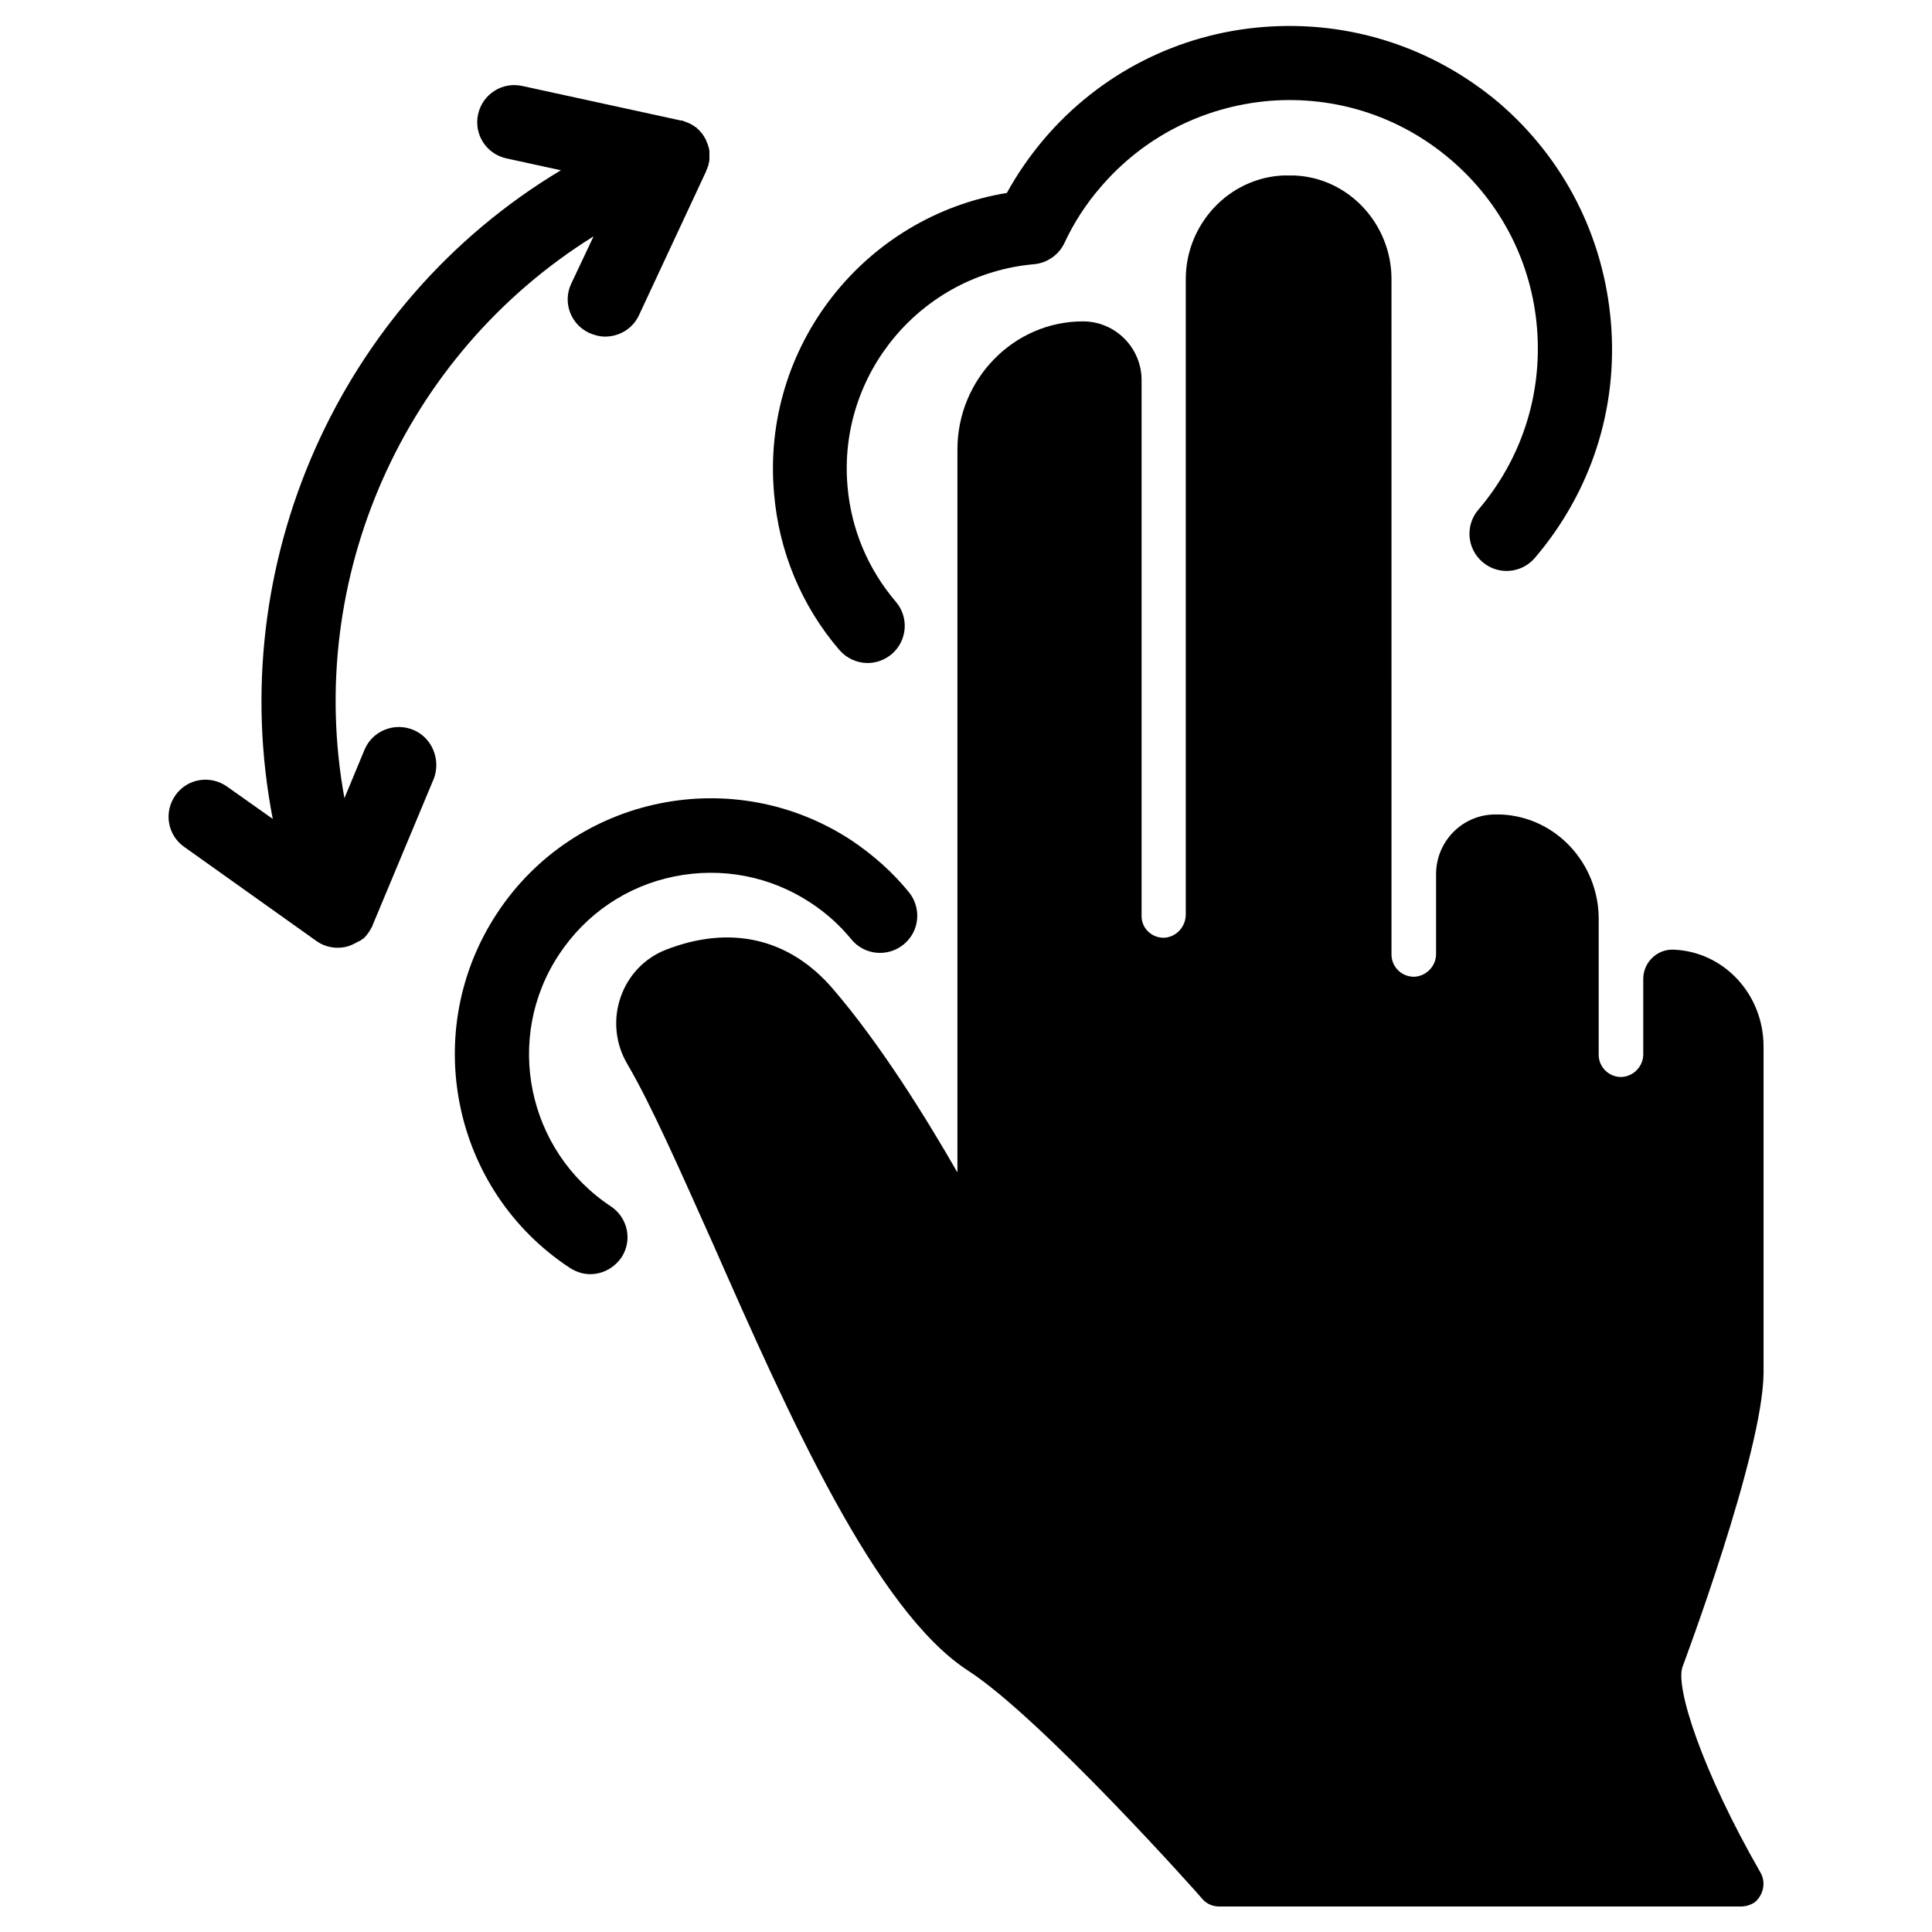
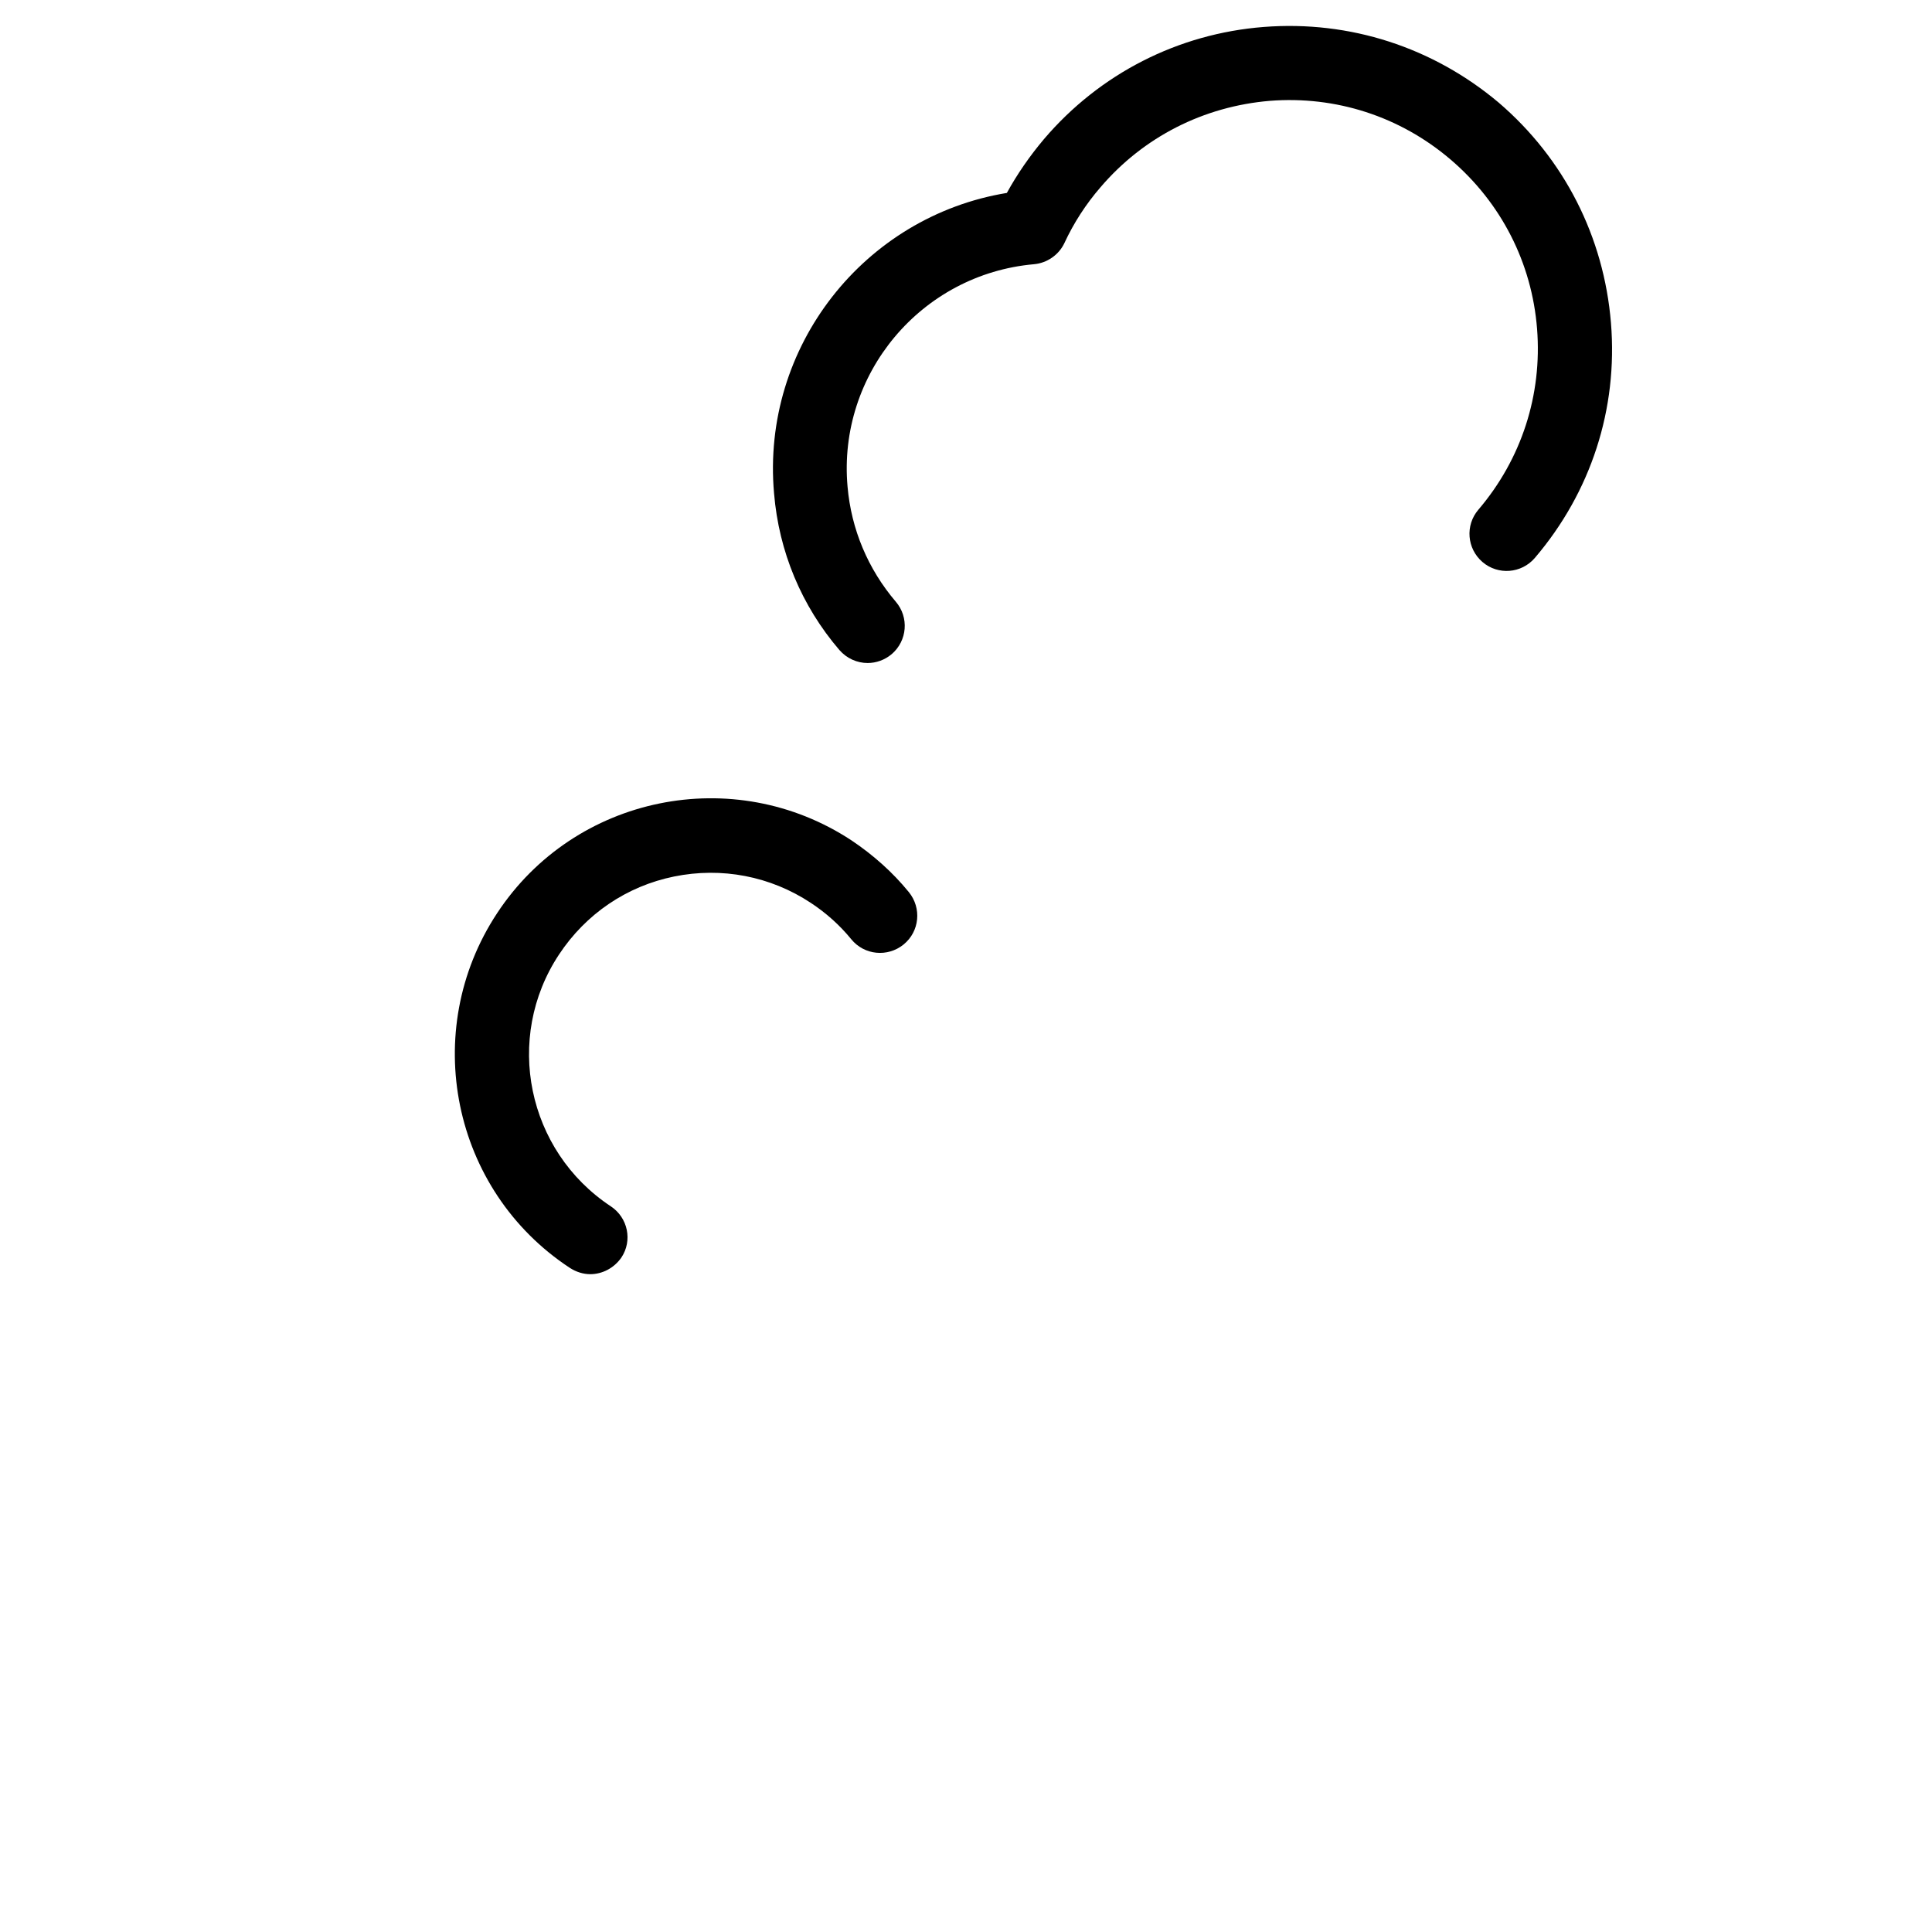
<svg xmlns="http://www.w3.org/2000/svg" fill="#000000" width="800px" height="800px" version="1.1" viewBox="144 144 512 512">
  <g>
-     <path d="m253.48 337.41c-5.019-2.066-10.824 0.297-12.891 5.312l-5.312 12.793c-10.629-58.254 15.742-117.59 66.027-148.88l-5.902 12.496c-2.363 4.922-0.195 10.824 4.723 13.086 1.379 0.59 2.754 0.984 4.231 0.984 3.738 0 7.281-2.066 8.953-5.609l17.809-38.176v-0.098c0.098-0.297 0.297-0.59 0.395-0.984 0-0.098 0-0.098 0.098-0.195 0.098-0.297 0.195-0.59 0.195-0.789 0-0.098 0-0.195 0.098-0.297 0-0.195 0.098-0.492 0.098-0.688v-0.297-0.688-0.297-0.688-0.297c0-0.195-0.098-0.492-0.098-0.688 0-0.098 0-0.195-0.098-0.297-0.098-0.195-0.098-0.492-0.195-0.688 0-0.098-0.098-0.195-0.098-0.297-0.098-0.297-0.297-0.59-0.395-0.984-0.195-0.297-0.297-0.59-0.492-0.887 0-0.098-0.098-0.098-0.098-0.195-0.195-0.195-0.297-0.492-0.492-0.688-0.098-0.098-0.098-0.195-0.195-0.195-0.195-0.195-0.297-0.395-0.492-0.59l-0.195-0.195c-0.195-0.195-0.395-0.297-0.492-0.492-0.098-0.098-0.195-0.195-0.297-0.195-0.195-0.098-0.395-0.297-0.59-0.395-0.098-0.098-0.195-0.098-0.297-0.195-0.195-0.098-0.395-0.195-0.688-0.395-0.098 0-0.195-0.098-0.297-0.098-0.297-0.098-0.59-0.297-0.984-0.395-0.098 0-0.195 0-0.195-0.098-0.297-0.098-0.492-0.195-0.789-0.195h-0.098l-42.016-9.152c-5.312-1.18-10.527 2.164-11.711 7.477-1.18 5.312 2.164 10.527 7.477 11.711l14.465 3.148c-58.84 35.227-89.441 104.5-76.355 171.9l-12.102-8.559c-4.43-3.148-10.527-2.164-13.676 2.262-3.148 4.43-2.164 10.527 2.262 13.676l34.832 24.797c1.672 1.277 3.738 1.969 5.902 1.969 1.18 0 2.363-0.195 3.543-0.688 0.098 0 0.098-0.098 0.195-0.098 0.297-0.098 0.688-0.297 0.984-0.492h0.098c0.297-0.195 0.59-0.395 0.887-0.492h0.098c0.297-0.195 0.59-0.395 0.789-0.59h0.098c0.297-0.195 0.492-0.492 0.789-0.789 0.688-0.789 1.277-1.77 1.77-2.754v-0.098l16.234-38.867c1.871-5.019-0.488-10.828-5.508-12.895z" />
    <path d="m366.45 316.26c1.969 2.262 4.723 3.445 7.477 3.445 2.262 0 4.527-0.789 6.394-2.363 4.133-3.543 4.625-9.742 1.082-13.875-7.379-8.66-11.809-19.188-12.793-30.504-2.656-29.816 19.484-56.285 49.398-58.941 3.445-0.297 6.594-2.461 8.07-5.609 2.461-5.312 5.707-10.332 9.543-14.762 11.418-13.383 27.359-21.449 44.871-22.926 17.516-1.379 34.539 4.133 47.922 15.547 13.383 11.414 21.551 27.355 22.926 44.871 1.379 17.516-4.133 34.539-15.547 47.922-3.543 4.133-3.051 10.332 1.082 13.875 4.133 3.543 10.332 3.051 13.875-1.082 14.859-17.418 22.043-39.457 20.172-62.289-1.871-22.828-12.398-43.492-29.719-58.352-17.414-14.664-39.453-21.848-62.285-20.074-22.73 1.77-43.492 12.398-58.25 29.715-3.738 4.43-7.086 9.25-9.84 14.27-37.785 6.199-65.141 40.738-61.695 79.605 1.277 15.449 7.277 29.816 17.316 41.527z" />
    <path d="m305.83 463.66c-22.141-14.66-28.34-44.574-13.676-66.715 7.086-10.727 17.91-18.105 30.504-20.664s25.484-0.098 36.211 6.988c4.035 2.656 7.676 5.902 10.727 9.645 3.445 4.231 9.645 4.82 13.875 1.379 4.231-3.445 4.82-9.645 1.379-13.875-4.328-5.312-9.445-9.84-15.152-13.676-31.191-20.566-73.406-12.004-93.973 19.285-20.566 31.191-12.004 73.406 19.285 93.973 1.672 1.082 3.543 1.672 5.41 1.672 3.148 0 6.297-1.574 8.266-4.43 2.953-4.43 1.77-10.531-2.856-13.582z" />
-     <path d="m610.57 640.29c-15.449-26.863-22.73-49.297-20.664-54.613 0.195-0.59 21.254-56.582 21.453-77.734v-86.594c0-13.875-10.527-25.191-23.91-25.684h-0.098c-4.231-0.098-7.773 3.344-7.871 7.578v0.195 19.777c0.098 3.246-2.461 6.004-5.707 6.199-3.246 0.098-6.004-2.461-6.102-5.707v-0.195-36.016c0-14.66-11.316-27.059-25.977-27.652h-1.379-0.195c-8.66 0.098-15.547 7.184-15.547 15.844v20.961c0.098 3.246-2.461 6.004-5.707 6.199-3.246 0.098-6.004-2.461-6.102-5.707v-0.195l-0.004-178.99c0-14.562-11.316-26.863-25.781-27.453h-1.379-1.574c-14.465 0.688-25.781 12.988-25.781 27.453v168.36c0 3.246-2.461 6.004-5.707 6.199-3.246 0.098-6.004-2.461-6.004-5.707v-0.195-141.7c0.098-8.562-6.789-15.645-15.352-15.742h-0.195c-18.301 0-33.258 15.254-33.258 33.949v191.59c-8.363-14.562-20.367-33.949-32.965-48.609-11.512-13.48-27.258-17.121-44.477-10.332-5.609 2.262-9.84 6.789-11.809 12.496-2.066 5.902-1.379 12.398 1.77 17.711 6.297 10.727 13.875 27.945 22.73 47.723 20.074 45.559 43 97.121 67.602 113.06 19.484 12.594 61.695 59.926 62.09 60.516 1.082 1.277 2.754 1.969 4.43 1.969h138.25c1.277 0 2.559-0.395 3.641-1.082 2.363-1.973 3.051-5.316 1.574-7.875z" />
  </g>
</svg>